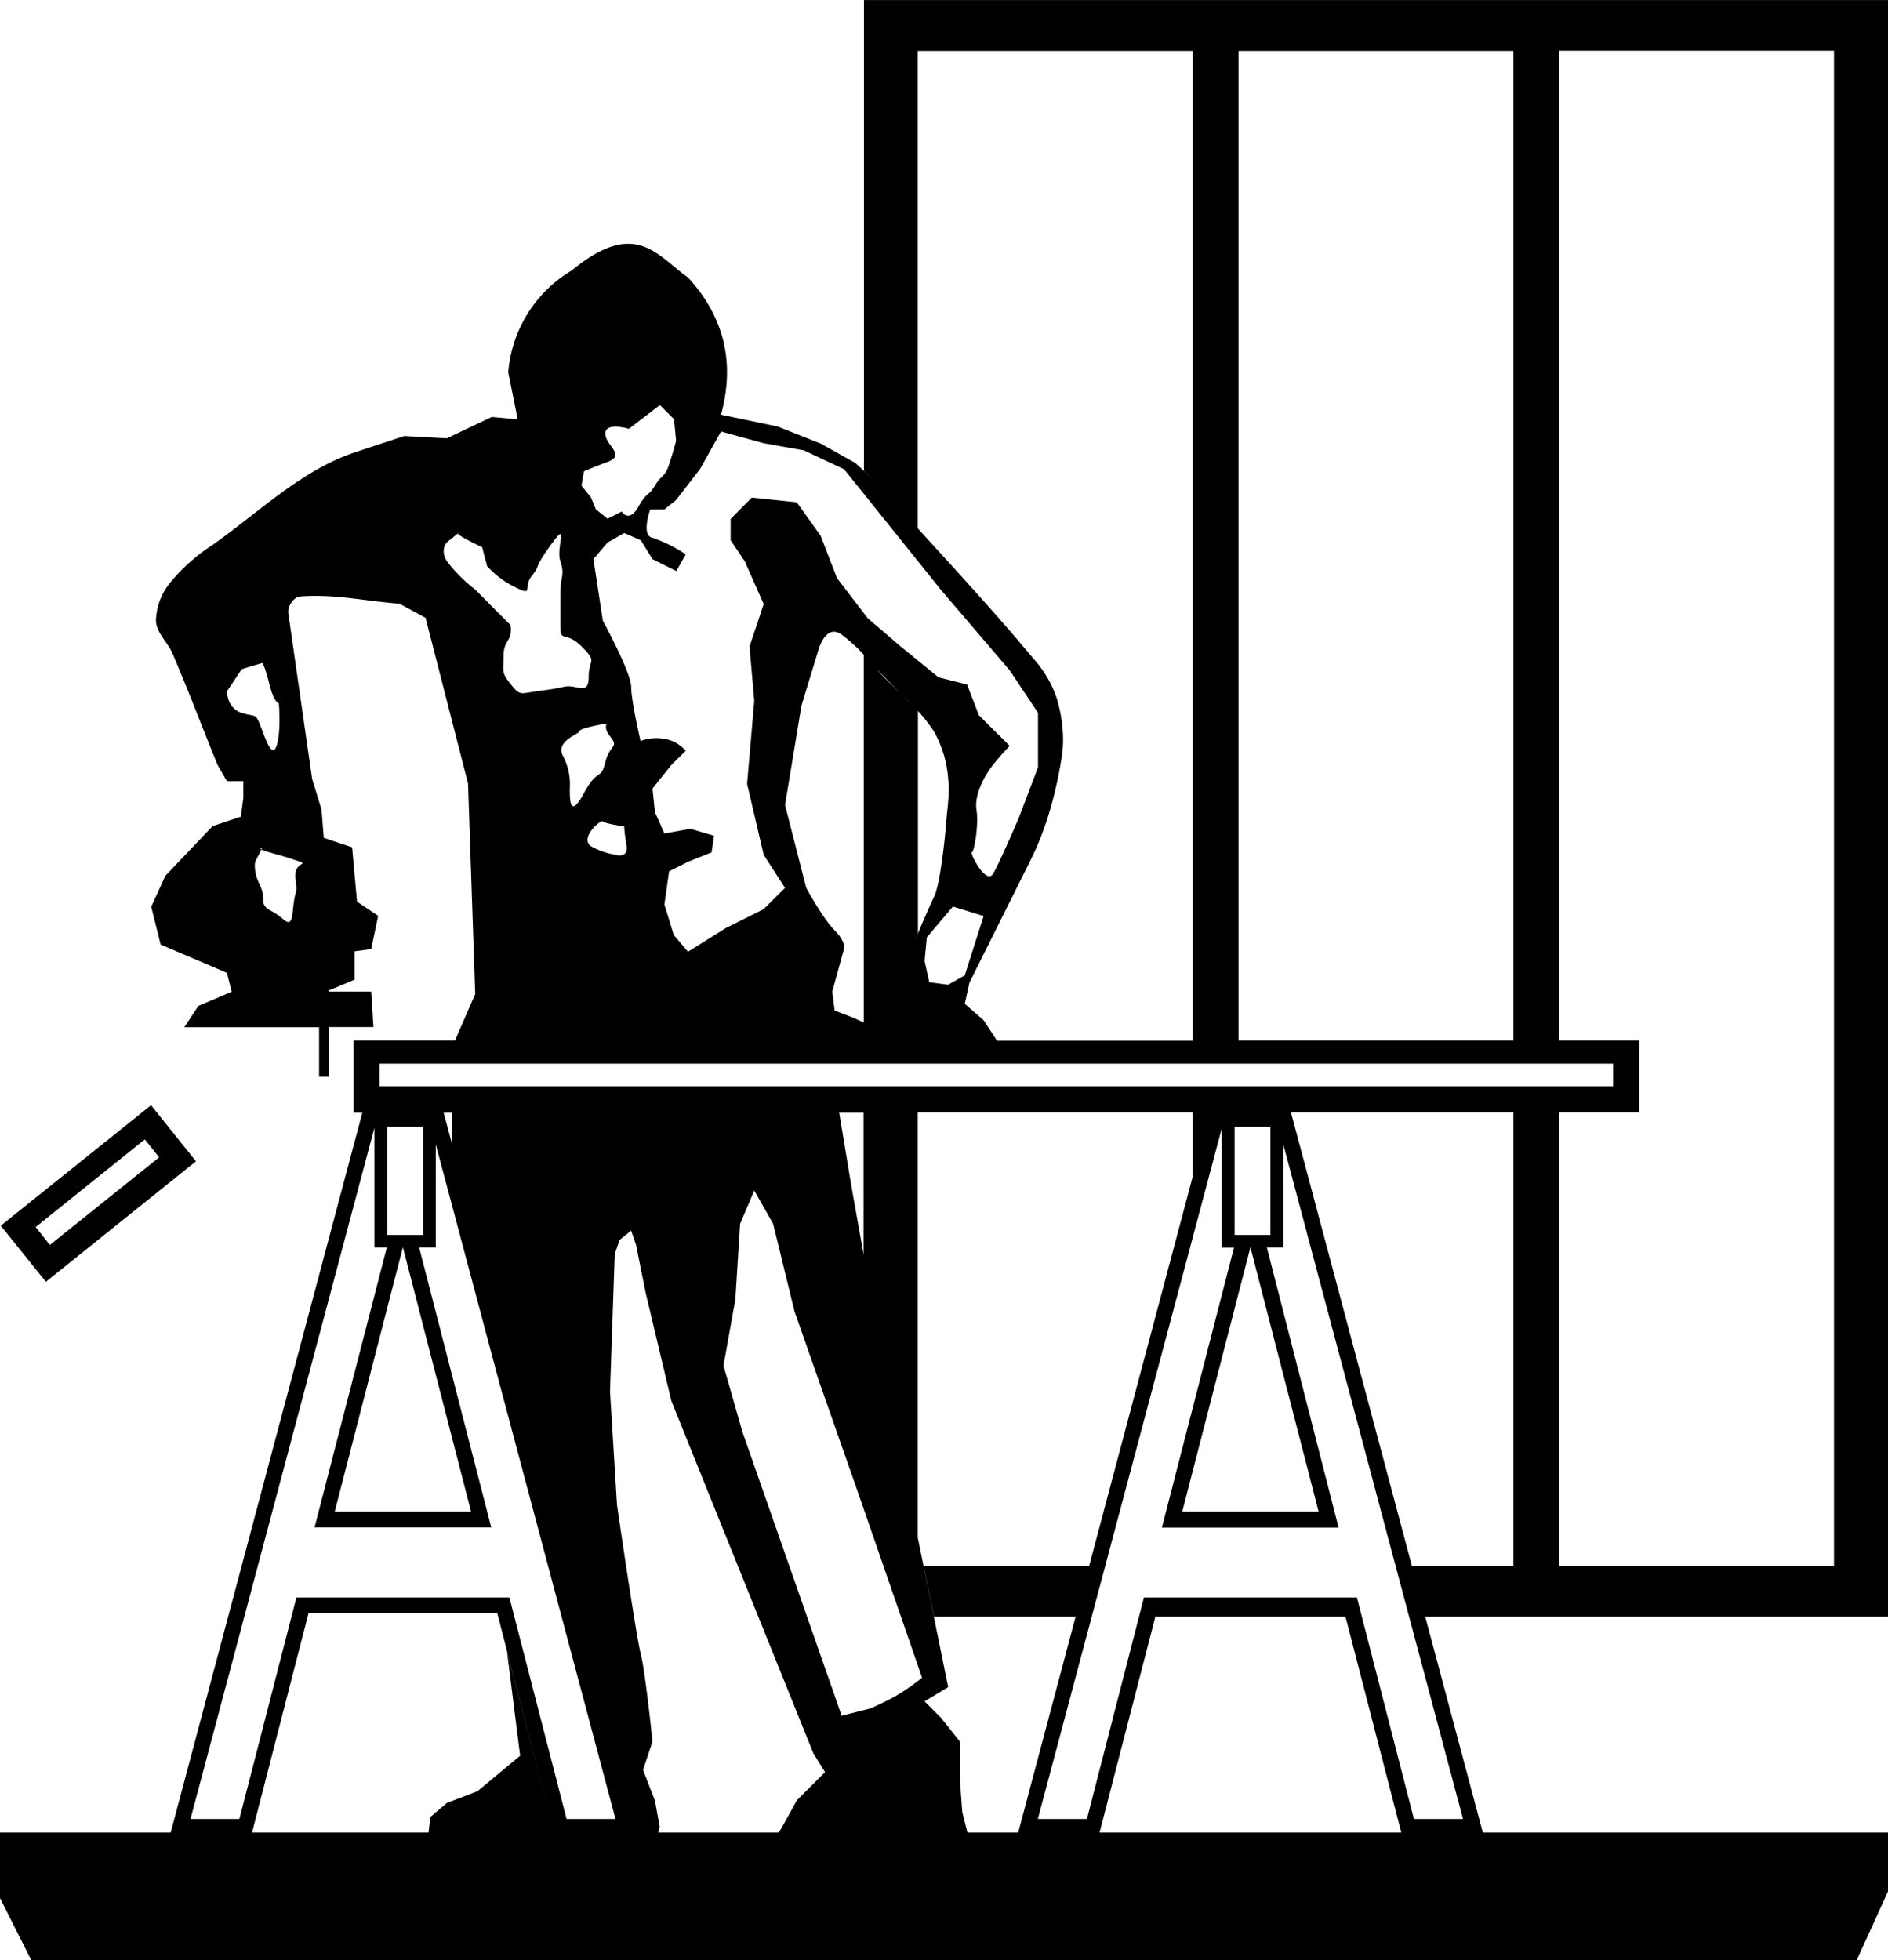
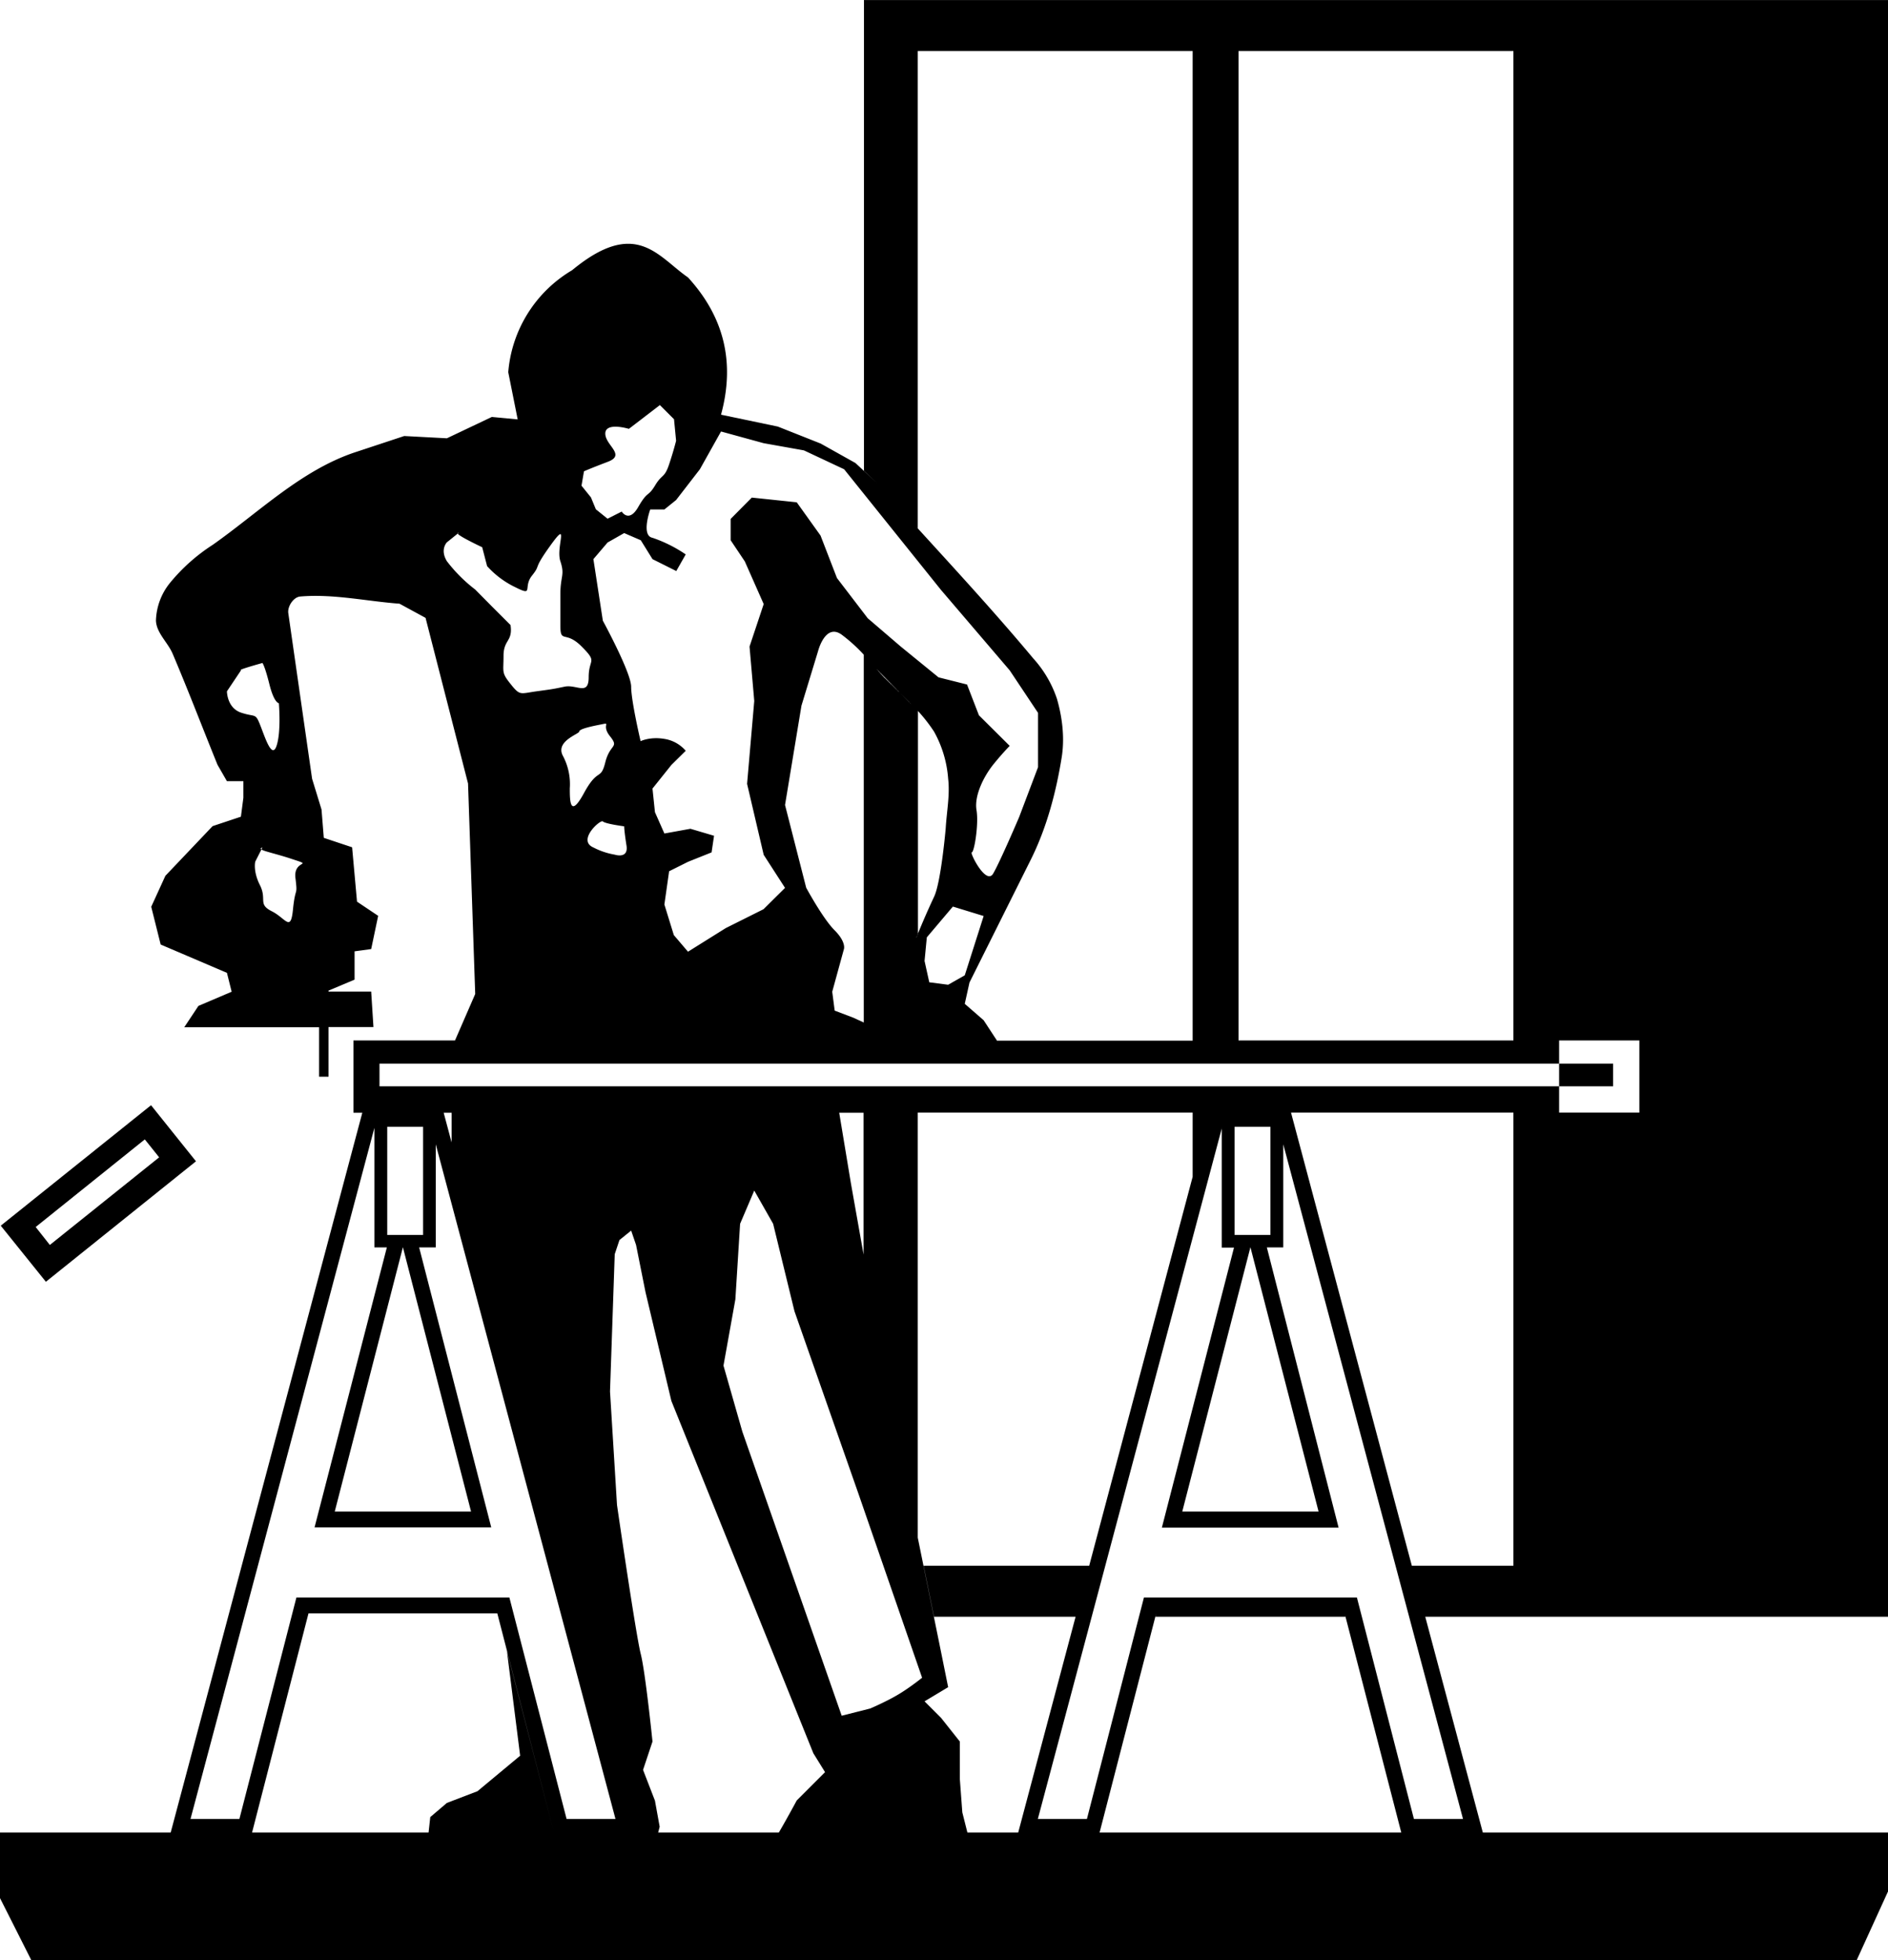
<svg xmlns="http://www.w3.org/2000/svg" width="960" height="996.605" shape-rendering="geometricPrecision" text-rendering="geometricPrecision" image-rendering="optimizeQuality" fill-rule="evenodd" clip-rule="evenodd" viewBox="0 0 10 10.381">
-   <path d="M5.047 4.801l-.138.163-.012.125.025.113.1.013.088-.05.1-.314-.163-.05zM0 9.705h.904l1.015-3.812h-.047V5.51h.538l.107-.246-.038-1.115-.225-.877-.138-.075c-.175-.013-.35-.053-.526-.038-.036.003-.068.053-.063.088l.126.877.05.163.012.15.15.05.026.288.112.075-.037.176-.088.012v.15l-.138.058v.005h.226l.012.188H1.74v.263h-.05V5.44H.976l.075-.113.176-.075-.025-.1-.351-.15-.05-.2.075-.164.25-.263.15-.05.013-.1v-.088h-.087l-.05-.087c-.08-.197-.155-.394-.238-.589-.026-.06-.086-.11-.088-.175a.332.332 0 0 1 .075-.2.974.974 0 0 1 .226-.201c.244-.172.468-.394.751-.489l.263-.087.226.012.238-.113.137.013-.05-.25a.693.693 0 0 1 .338-.54c.339-.28.454-.072.614.038.192.21.25.451.175.727l.301.063.227.09.184.103.115.107-.07-.066V0H10v8.562H7.549l.305 1.143H10v.312l-.166.364H.166L0 10.052v-.347zm1.335 0h.935l.009-.082.088-.075.162-.062.226-.188-.07-.554.249.961-.3-1.161h-1l-.299 1.161zm2.15 0h.64c.04-.068.095-.17.095-.17l.15-.15-.062-.1-.752-1.866-.137-.576-.05-.25-.026-.076-.062.05-.025.075-.025.727.037.601s.1.689.126.79c.025.1.062.463.062.463l-.05.15.063.163.025.138-.008.031zm1.639 0h.269l.304-1.143h-.75l-.055-.27h.877l.548-2.06v-.34H4.861v2.251l.123.604.038.188-.125.075.087.087.1.126v.2l.013.175.027.107zm.7 0h1.598l-.3-1.161.005.018H6.12l.004-.018-.3 1.161zM.004 6.491L.8 5.853l.238.297-.795.638-.239-.297zm.185.007l.578-.464.076.095-.579.464-.075-.095zm5.093-.987h1.035V.27H4.861v2.528c.207.227.415.453.612.689a.603.603 0 0 1 .125.213c.029.1.042.21.025.313-.03.185-.079.37-.163.539l-.325.651-.025.113.1.087.072.11zm-.434-2.729l-.01-.01.01.01zM4.8 2.731l-.044-.049.044.049zm-.048-.052l-.012-.014.012.014zm-.03-.033l-.002-.004m-.028-.03l-.007-.008.007.008zm-.008-.01l-.005-.005m-.105 4.047v-.751h-.129l.062.374.067.377zm-2.183-.751H2.35l.042.157v-.157zM6.56 5.51h1.456V.27H6.56V5.51zm1.698 0h.425v.382h-.425v2.4h1.456V.269H8.258V5.51zm-.242.382H6.838l.64 2.4h.538v-2.4zm-5.965.075h.19v.573h-.19v-.573zm-.068.006l-.974 3.66h.259L1.57 8.46h1.128l.303 1.173h.259L2.308 6.06v.546H2.22l.382 1.483h-.936l.383-1.483h-.066v-.632zm-.21 2.032l.361-1.4.361 1.4h-.722zm4.699-2.032l-.975 3.66h.26l.302-1.173h1.128l.302 1.173h.26L6.797 6.06v.546H6.71L7.09 8.09h-.936l.382-1.483h-.065v-.632zm.068-.006h.189v.573h-.19v-.573zm-.278 2.038l.361-1.4.361 1.4h-.722zm-1.4-4.24v1.182l-.004.007a4.14 4.14 0 0 1 .089-.204c.037-.075.062-.363.062-.363.005-.088.023-.176.013-.263a.6.6 0 0 0-.075-.25.853.853 0 0 0-.086-.11zm-.005 1.191c0 .004-.002.007-.004.01l.004-.01zm-.005.013l-.002.006.002-.006zm-.004.011l-.003.006m0 .001l-.002.005m0 .001L4.84 5m-.002.007l-.002.005.002-.005zm-.005.01l-.002.006m0 0l-.002.004.002-.004zm-.256.393V3.467a.835.835 0 0 0-.117-.106c-.087-.063-.125.087-.125.087l-.088.289-.087.526.112.438s.088.163.15.225c.063.063.05.1.05.1l-.062.226.013.1.1.038.054.025zm.068-1.873l.003.004h.001v.001l.002.002.001.001.002.002a.048.048 0 0 0 0 .001l.002.002h.001v.001l.002.002.002.002v.001h.002v.002h.001l.001.002.001.001.001.001.002.002v.001l.002.001.001.001.001.002.002.001v.001l.001.001.002.002.002.002.002.002.001.001.002.003.002.002.002.001.003.003.002.002a.172.172 0 0 0 .002.002l.003.003.002.002.001.001a.038.038 0 0 0 .004.004l.003.002v.001l.002.002.002.002.004.003c0 .002.002.002.002.003l.002.002h.001l.003.003.003.003.002.002.001.001.003.003.003.003.001.001.002.002.003.003.003.003.001.001.002.002.003.002v.001l.004.003v.001l.003.003.003.003c.002 0 .003.002.004.003l.003.003.002.002.002.002.003.003.003.003.002.002.002.002.003.003.004.004.003.003.003.003a.244.244 0 0 1 .004.004l.004.004.002.002.001.001.004.004.003.003.002.002.002.002.003.004.004.003.001.002.002.002a.297.297 0 0 1 .003.003l.002.002m-.188-.19l.003.003m.022.024l.001.001m-.21 5.514l.15-.038s.087-.037.15-.075c.062-.037.125-.088.125-.088l-.338-.977-.338-.964-.113-.463-.1-.176-.075.176-.025.4-.063.351.1.35.526 1.504zm.688-4.572c-.012 0 .075.175.113.113.037-.063.138-.3.138-.3l.1-.264v-.288l-.15-.225-.364-.426-.513-.639-.213-.1-.213-.038-.226-.062-.112.2-.126.163-.062.05h-.075s-.05.138.012.15a.723.723 0 0 1 .176.088l-.05.088-.126-.063-.062-.1-.088-.038-.088.05-.075.088.05.326s.15.275.15.35c0 .075.05.288.05.288s.05-.025.126-.012a.186.186 0 0 1 .113.063l-.076.075-.1.125.013.125.05.113.138-.025.125.037-.013.088-.125.05-.1.05-.025.176.05.162.075.088.2-.125.2-.1.114-.113-.113-.175-.088-.376.038-.439-.025-.288.075-.225-.1-.226-.075-.112v-.113l.112-.113.238.025.126.176.087.225.163.213.175.15.2.163.151.038.063.163.163.162s-.038.038-.088.1c-.05.063-.1.163-.088.239.013.075-.012.225-.025.225zM3.193 4.35c-.012-.012-.138.1-.05.138a.383.383 0 0 0 .113.038s.075.025.062-.05c-.012-.076-.012-.1-.012-.1s-.1-.013-.113-.026zm-.125-.476c0 .013-.125.05-.088.126a.319.319 0 0 1 .038.175c0 .063 0 .163.075.025s.088-.063.113-.163c.025-.1.075-.075.025-.138-.05-.062.012-.075-.05-.062-.063.012-.113.025-.113.037zm-.639-1.052l-.062.05s-.038.038 0 .1a.8.8 0 0 0 .15.15l.087.088.1.1c.013.088-.037.076-.037.163 0 .088-.012.088.038.15.05.063.05.05.137.038.088-.012.088-.012.15-.025.063-.012.126.05.126-.05s.05-.075-.038-.163c-.087-.087-.112-.012-.112-.112v-.163c0-.1.025-.1 0-.176-.025-.075.05-.225-.05-.087s-.05.1-.1.163c-.05.062.012.112-.088.062a.48.48 0 0 1-.15-.112l-.026-.1s-.162-.076-.125-.076zm-1.152.727l-.075.112s0 .088.075.113c.075.025.075 0 .1.063.025.062.063.188.088.112.025-.075.012-.225.012-.225s-.025 0-.05-.1-.037-.113-.037-.113-.138.038-.113.038zm.113.939l-.038.075s-.013.05.025.125c.038.076-.013.1.063.138.075.038.1.113.112-.012.013-.126.025-.063.013-.163-.013-.1.1-.063-.013-.1-.112-.038-.2-.05-.162-.063zm2.104-2.342l-.163.125s-.125-.038-.125.025.112.113.012.15c-.1.038-.125.05-.125.05l-.013.076.05.062.026.063.062.05.075-.038s.038.063.088-.025c.05-.087.05-.05.088-.112.037-.063.05-.038.075-.113.025-.075.037-.125.037-.125L3.57 2.22l-.075-.075zM2.01 5.633h6.534v.12H2.01v-.12z" />
+   <path d="M5.047 4.801l-.138.163-.012.125.025.113.1.013.088-.05.1-.314-.163-.05zM0 9.705h.904l1.015-3.812h-.047V5.51h.538l.107-.246-.038-1.115-.225-.877-.138-.075c-.175-.013-.35-.053-.526-.038-.036.003-.068.053-.063.088l.126.877.05.163.012.15.15.05.026.288.112.075-.037.176-.088.012v.15l-.138.058v.005h.226l.012.188H1.74v.263h-.05V5.44H.976l.075-.113.176-.075-.025-.1-.351-.15-.05-.2.075-.164.25-.263.15-.05.013-.1v-.088h-.087l-.05-.087c-.08-.197-.155-.394-.238-.589-.026-.06-.086-.11-.088-.175a.332.332 0 0 1 .075-.2.974.974 0 0 1 .226-.201c.244-.172.468-.394.751-.489l.263-.087.226.012.238-.113.137.013-.05-.25a.693.693 0 0 1 .338-.54c.339-.28.454-.072.614.038.192.21.25.451.175.727l.301.063.227.09.184.103.115.107-.07-.066V0H10v8.562H7.549l.305 1.143H10v.312l-.166.364H.166L0 10.052v-.347zm1.335 0h.935l.009-.082.088-.075.162-.062.226-.188-.07-.554.249.961-.3-1.161h-1l-.299 1.161zm2.15 0h.64c.04-.068.095-.17.095-.17l.15-.15-.062-.1-.752-1.866-.137-.576-.05-.25-.026-.076-.062.05-.025.075-.025.727.037.601s.1.689.126.79c.025.1.062.463.062.463l-.05.15.063.163.025.138-.008.031zm1.639 0h.269l.304-1.143h-.75l-.055-.27h.877l.548-2.06v-.34H4.861v2.251l.123.604.038.188-.125.075.087.087.1.126v.2l.013.175.027.107zm.7 0h1.598l-.3-1.161.005.018H6.12l.004-.018-.3 1.161zM.004 6.491L.8 5.853l.238.297-.795.638-.239-.297zm.185.007l.578-.464.076.095-.579.464-.075-.095zm5.093-.987h1.035V.27H4.861v2.528c.207.227.415.453.612.689a.603.603 0 0 1 .125.213c.029.1.042.21.025.313-.03.185-.079.37-.163.539l-.325.651-.025.113.1.087.072.11zm-.434-2.729l-.01-.01.01.01zM4.8 2.731l-.044-.049.044.049zm-.048-.052l-.012-.014.012.014zm-.03-.033l-.002-.004m-.028-.03l-.007-.008.007.008zm-.008-.01l-.005-.005m-.105 4.047v-.751h-.129l.062.374.067.377zm-2.183-.751H2.35l.042.157v-.157zM6.56 5.51h1.456V.27H6.56V5.51zm1.698 0h.425v.382h-.425v2.4V.269H8.258V5.51zm-.242.382H6.838l.64 2.4h.538v-2.4zm-5.965.075h.19v.573h-.19v-.573zm-.068.006l-.974 3.66h.259L1.57 8.46h1.128l.303 1.173h.259L2.308 6.06v.546H2.22l.382 1.483h-.936l.383-1.483h-.066v-.632zm-.21 2.032l.361-1.4.361 1.4h-.722zm4.699-2.032l-.975 3.66h.26l.302-1.173h1.128l.302 1.173h.26L6.797 6.06v.546H6.71L7.09 8.09h-.936l.382-1.483h-.065v-.632zm.068-.006h.189v.573h-.19v-.573zm-.278 2.038l.361-1.4.361 1.4h-.722zm-1.4-4.24v1.182l-.004.007a4.14 4.14 0 0 1 .089-.204c.037-.075.062-.363.062-.363.005-.088.023-.176.013-.263a.6.6 0 0 0-.075-.25.853.853 0 0 0-.086-.11zm-.005 1.191c0 .004-.002.007-.004.01l.004-.01zm-.005.013l-.002.006.002-.006zm-.004.011l-.003.006m0 .001l-.002.005m0 .001L4.84 5m-.002.007l-.002.005.002-.005zm-.005.01l-.002.006m0 0l-.002.004.002-.004zm-.256.393V3.467a.835.835 0 0 0-.117-.106c-.087-.063-.125.087-.125.087l-.088.289-.087.526.112.438s.088.163.15.225c.063.063.05.1.05.1l-.062.226.013.1.1.038.054.025zm.068-1.873l.003.004h.001v.001l.002.002.001.001.002.002a.048.048 0 0 0 0 .001l.002.002h.001v.001l.002.002.002.002v.001h.002v.002h.001l.001.002.001.001.001.001.002.002v.001l.002.001.001.001.001.002.002.001v.001l.001.001.002.002.002.002.002.002.001.001.002.003.002.002.002.001.003.003.002.002a.172.172 0 0 0 .002.002l.003.003.002.002.001.001a.038.038 0 0 0 .004.004l.003.002v.001l.002.002.002.002.004.003c0 .002.002.002.002.003l.002.002h.001l.003.003.003.003.002.002.001.001.003.003.003.003.001.001.002.002.003.003.003.003.001.001.002.002.003.002v.001l.004.003v.001l.003.003.003.003c.002 0 .003.002.004.003l.003.003.002.002.002.002.003.003.003.003.002.002.002.002.003.003.004.004.003.003.003.003a.244.244 0 0 1 .004.004l.004.004.002.002.001.001.004.004.003.003.002.002.002.002.003.004.004.003.001.002.002.002a.297.297 0 0 1 .003.003l.002.002m-.188-.19l.003.003m.022.024l.001.001m-.21 5.514l.15-.038s.087-.037.15-.075c.062-.037.125-.088.125-.088l-.338-.977-.338-.964-.113-.463-.1-.176-.075.176-.025.4-.063.351.1.35.526 1.504zm.688-4.572c-.012 0 .075.175.113.113.037-.063.138-.3.138-.3l.1-.264v-.288l-.15-.225-.364-.426-.513-.639-.213-.1-.213-.038-.226-.062-.112.2-.126.163-.062.05h-.075s-.05.138.012.15a.723.723 0 0 1 .176.088l-.05.088-.126-.063-.062-.1-.088-.038-.088.05-.075.088.05.326s.15.275.15.35c0 .075.05.288.05.288s.05-.025.126-.012a.186.186 0 0 1 .113.063l-.076.075-.1.125.013.125.05.113.138-.025.125.037-.013.088-.125.05-.1.05-.025.176.05.162.075.088.2-.125.2-.1.114-.113-.113-.175-.088-.376.038-.439-.025-.288.075-.225-.1-.226-.075-.112v-.113l.112-.113.238.025.126.176.087.225.163.213.175.15.2.163.151.038.063.163.163.162s-.038.038-.088.1c-.05.063-.1.163-.088.239.013.075-.012.225-.025.225zM3.193 4.35c-.012-.012-.138.1-.05.138a.383.383 0 0 0 .113.038s.075.025.062-.05c-.012-.076-.012-.1-.012-.1s-.1-.013-.113-.026zm-.125-.476c0 .013-.125.05-.088.126a.319.319 0 0 1 .038.175c0 .063 0 .163.075.025s.088-.063.113-.163c.025-.1.075-.075.025-.138-.05-.062.012-.075-.05-.062-.063.012-.113.025-.113.037zm-.639-1.052l-.062.05s-.038.038 0 .1a.8.8 0 0 0 .15.15l.087.088.1.1c.013.088-.037.076-.037.163 0 .088-.012.088.038.15.05.063.05.05.137.038.088-.012.088-.012.15-.025.063-.012.126.05.126-.05s.05-.075-.038-.163c-.087-.087-.112-.012-.112-.112v-.163c0-.1.025-.1 0-.176-.025-.075.05-.225-.05-.087s-.05.1-.1.163c-.05.062.012.112-.088.062a.48.48 0 0 1-.15-.112l-.026-.1s-.162-.076-.125-.076zm-1.152.727l-.075.112s0 .088.075.113c.075.025.075 0 .1.063.025.062.063.188.088.112.025-.075.012-.225.012-.225s-.025 0-.05-.1-.037-.113-.037-.113-.138.038-.113.038zm.113.939l-.038.075s-.013.05.025.125c.038.076-.013.1.063.138.075.038.1.113.112-.012.013-.126.025-.063.013-.163-.013-.1.1-.063-.013-.1-.112-.038-.2-.05-.162-.063zm2.104-2.342l-.163.125s-.125-.038-.125.025.112.113.012.15c-.1.038-.125.05-.125.05l-.013.076.05.062.026.063.062.05.075-.038s.038.063.088-.025c.05-.087.05-.05.088-.112.037-.063.05-.038.075-.113.025-.075.037-.125.037-.125L3.57 2.22l-.075-.075zM2.01 5.633h6.534v.12H2.01v-.12z" />
</svg>